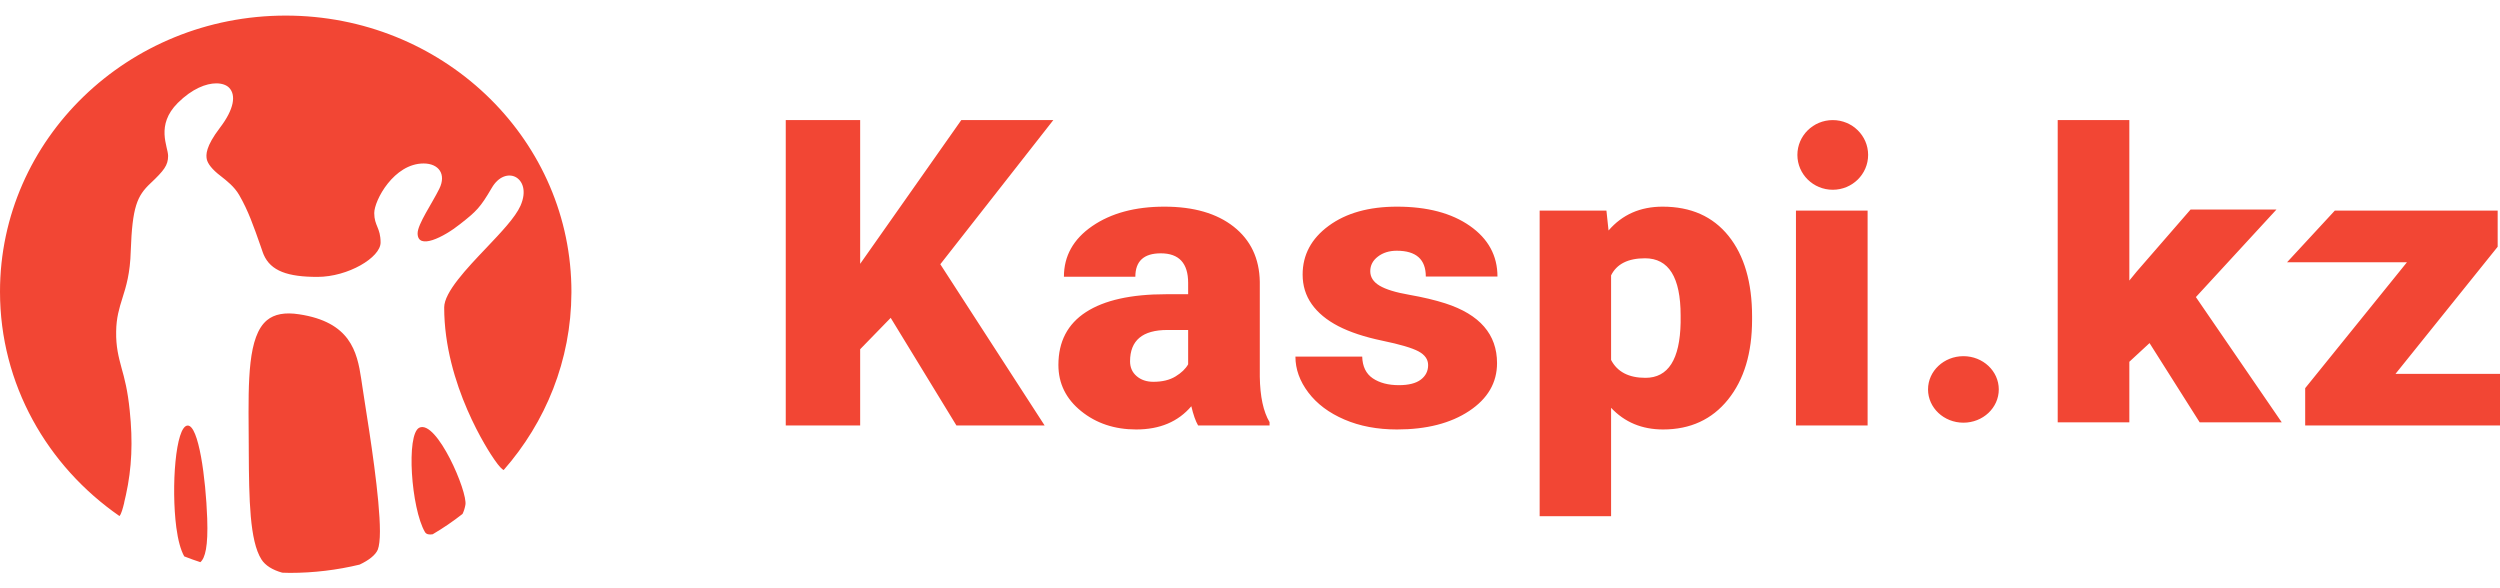
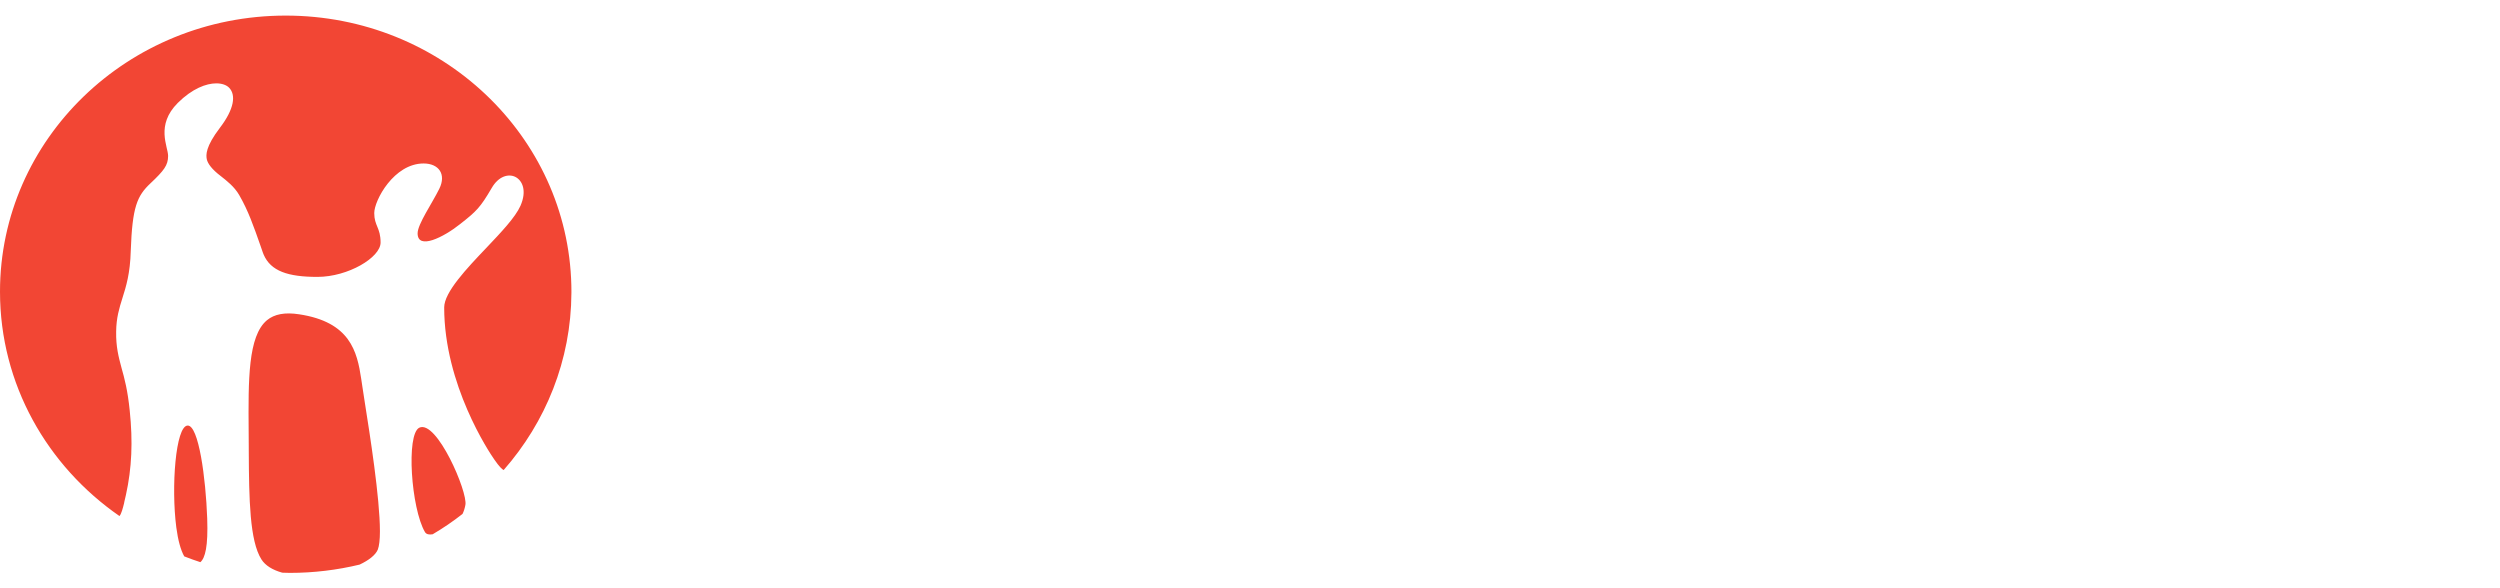
<svg xmlns="http://www.w3.org/2000/svg" width="136" height="32" viewBox="0 0 136 32" fill="none">
  <path fill-rule="evenodd" clip-rule="evenodd" d="M16.269 17.097C19.051 17.516 19.427 19.121 19.651 20.615L19.689 20.87L19.715 21.044L19.85 21.923C20.115 23.602 20.668 27.087 20.668 28.905C20.668 29.36 20.627 29.709 20.552 29.9C20.427 30.196 20.064 30.479 19.561 30.715C18.346 31.007 17.076 31.165 15.768 31.165C15.629 31.165 15.493 31.158 15.356 31.154C14.827 31.008 14.43 30.763 14.22 30.429C13.584 29.421 13.546 27.173 13.533 24.547L13.532 24.243L13.527 23.456C13.506 20.676 13.488 18.279 14.524 17.419C14.925 17.088 15.495 16.978 16.269 17.097ZM10.203 23.15C10.806 23.116 11.194 26.009 11.272 28.201C11.326 29.728 11.162 30.356 10.9 30.582C10.602 30.485 10.31 30.38 10.023 30.267C9.831 29.926 9.684 29.391 9.591 28.69C9.306 26.488 9.553 23.188 10.203 23.15ZM25.317 27.471C25.279 27.672 25.227 27.827 25.161 27.958C24.646 28.362 24.104 28.732 23.537 29.065C23.356 29.095 23.196 29.074 23.118 28.945C22.366 27.657 22.084 23.618 22.811 23.266C23.759 22.82 25.458 26.773 25.317 27.471ZM15.543 0.848C24.008 0.848 30.891 7.385 31.081 15.521L31.085 15.802V15.932C31.07 19.606 29.683 22.968 27.399 25.571C27.316 25.53 27.165 25.397 26.891 24.998C26.607 24.596 24.164 20.928 24.164 16.724C24.164 15.899 25.383 14.611 26.462 13.479C27.269 12.628 28.033 11.825 28.314 11.194C28.672 10.38 28.422 9.811 28.025 9.619C27.666 9.447 27.127 9.572 26.749 10.227C26.128 11.287 25.93 11.486 25.024 12.195C24.134 12.904 22.718 13.618 22.718 12.694C22.718 12.195 23.506 11.065 23.896 10.273C24.294 9.473 23.865 8.893 23.044 8.893C21.43 8.893 20.359 10.898 20.359 11.592C20.359 12.286 20.704 12.385 20.704 13.193C20.704 14.007 18.934 15.063 17.267 15.063C15.661 15.063 14.73 14.746 14.344 13.853L14.295 13.728L14.184 13.406C13.788 12.278 13.504 11.461 13.01 10.606C12.748 10.154 12.343 9.841 11.993 9.565C11.536 9.219 11.299 8.9 11.249 8.662C11.203 8.426 11.179 7.981 11.961 6.955C12.741 5.935 12.851 5.165 12.46 4.768C12.319 4.626 12.077 4.535 11.767 4.535C11.219 4.535 10.458 4.819 9.673 5.597C8.453 6.816 9.145 7.974 9.145 8.482C9.145 8.99 8.922 9.277 8.19 9.968C7.452 10.662 7.198 11.257 7.113 13.648C7.081 14.88 6.858 15.589 6.659 16.218C6.486 16.77 6.327 17.288 6.319 18.037C6.305 18.866 6.447 19.401 6.612 20.018C6.774 20.588 6.947 21.242 7.057 22.335C7.233 24.027 7.172 25.456 6.852 26.917L6.767 27.283L6.747 27.388C6.682 27.645 6.604 27.956 6.499 28.073C2.565 25.348 0 20.898 0 15.867C0 7.573 6.959 0.848 15.543 0.848Z" fill="#F24634" />
-   <path d="M90.446 11.242C91.984 11.242 93.179 11.773 94.033 12.835C94.886 13.898 95.313 15.358 95.313 17.216V17.389C95.313 19.203 94.877 20.653 94.004 21.737C93.131 22.821 91.953 23.363 90.469 23.363C89.323 23.363 88.381 22.97 87.643 22.185V28.083H83.757V11.458H87.39L87.505 12.539C88.251 11.674 89.231 11.242 90.446 11.242ZM63.343 11.242C64.935 11.242 66.192 11.606 67.115 12.333C68.037 13.061 68.51 14.058 68.533 15.325V20.5C68.549 21.573 68.726 22.394 69.064 22.963V23.146H65.177C65.039 22.909 64.916 22.559 64.808 22.099C64.093 22.941 63.093 23.363 61.809 23.363C60.633 23.363 59.633 23.029 58.811 22.363C57.988 21.697 57.577 20.86 57.577 19.852C57.577 18.584 58.076 17.626 59.076 16.978C60.076 16.33 61.529 16.006 63.436 16.006H64.635V15.39C64.635 14.317 64.139 13.781 63.147 13.781C62.225 13.781 61.763 14.206 61.763 15.055H57.877C57.877 13.925 58.39 13.007 59.416 12.301C60.443 11.595 61.752 11.242 63.343 11.242ZM75.995 11.242C77.64 11.242 78.963 11.591 79.963 12.29C80.962 12.989 81.462 13.907 81.462 15.045H77.564C77.564 14.108 77.037 13.64 75.984 13.64C75.576 13.64 75.234 13.746 74.957 13.959C74.68 14.171 74.542 14.436 74.542 14.753C74.542 15.077 74.711 15.34 75.049 15.541C75.388 15.743 75.928 15.909 76.67 16.038C77.412 16.168 78.063 16.323 78.625 16.503C80.501 17.108 81.439 18.192 81.439 19.754C81.439 20.82 80.933 21.688 79.922 22.358C78.911 23.028 77.602 23.363 75.995 23.363C74.926 23.363 73.973 23.183 73.135 22.822C72.297 22.462 71.643 21.973 71.174 21.353C70.705 20.734 70.471 20.082 70.471 19.398H74.104C74.119 19.938 74.311 20.332 74.68 20.581C75.049 20.829 75.522 20.953 76.099 20.953C76.629 20.953 77.027 20.853 77.293 20.651C77.558 20.449 77.69 20.187 77.69 19.862C77.69 19.553 77.517 19.304 77.171 19.117C76.825 18.93 76.168 18.735 75.199 18.534C74.231 18.332 73.431 18.067 72.8 17.74C72.17 17.412 71.689 17.014 71.359 16.546C71.028 16.078 70.863 15.541 70.863 14.937C70.863 13.864 71.336 12.98 72.281 12.285C73.227 11.59 74.465 11.242 75.995 11.242ZM46.793 6.533V14.353L52.294 6.533H57.3L51.153 14.375L56.828 23.146H52.03L48.454 17.291L46.793 18.998V23.146H42.745V6.533H46.793ZM101.598 11.458V23.146H97.7V11.458H101.598ZM135.873 11.458V13.424L130.315 20.338H136.001V23.146H125.402V21.116L130.938 14.267H124.416L127.013 11.458H135.873ZM106.81 19.376C107.873 19.376 108.734 20.186 108.734 21.185C108.734 22.184 107.873 22.994 106.81 22.994C105.747 22.994 104.885 22.184 104.885 21.185C104.885 20.186 105.747 19.376 106.81 19.376ZM115.836 6.533V15.262L116.229 14.781L119.166 11.4H123.838L119.456 16.161L124.127 22.975H119.663L116.935 18.664L115.836 19.68V22.975H111.939V6.533H115.836ZM64.635 17.951H63.505C62.152 17.951 61.475 18.519 61.475 19.657C61.475 19.988 61.594 20.257 61.833 20.462C62.071 20.667 62.374 20.77 62.744 20.77C63.228 20.77 63.63 20.673 63.949 20.478C64.268 20.284 64.497 20.064 64.635 19.819V17.951ZM89.489 14.051C88.566 14.051 87.951 14.36 87.643 14.98V19.582C87.982 20.23 88.604 20.554 89.512 20.554C90.75 20.554 91.388 19.553 91.426 17.551V17.162C91.426 15.088 90.781 14.051 89.489 14.051ZM99.702 6.533C100.765 6.533 101.626 7.381 101.626 8.428C101.626 9.475 100.765 10.323 99.702 10.323C98.639 10.323 97.778 9.475 97.778 8.428C97.778 7.381 98.639 6.533 99.702 6.533Z" fill="#F24634" />
</svg>